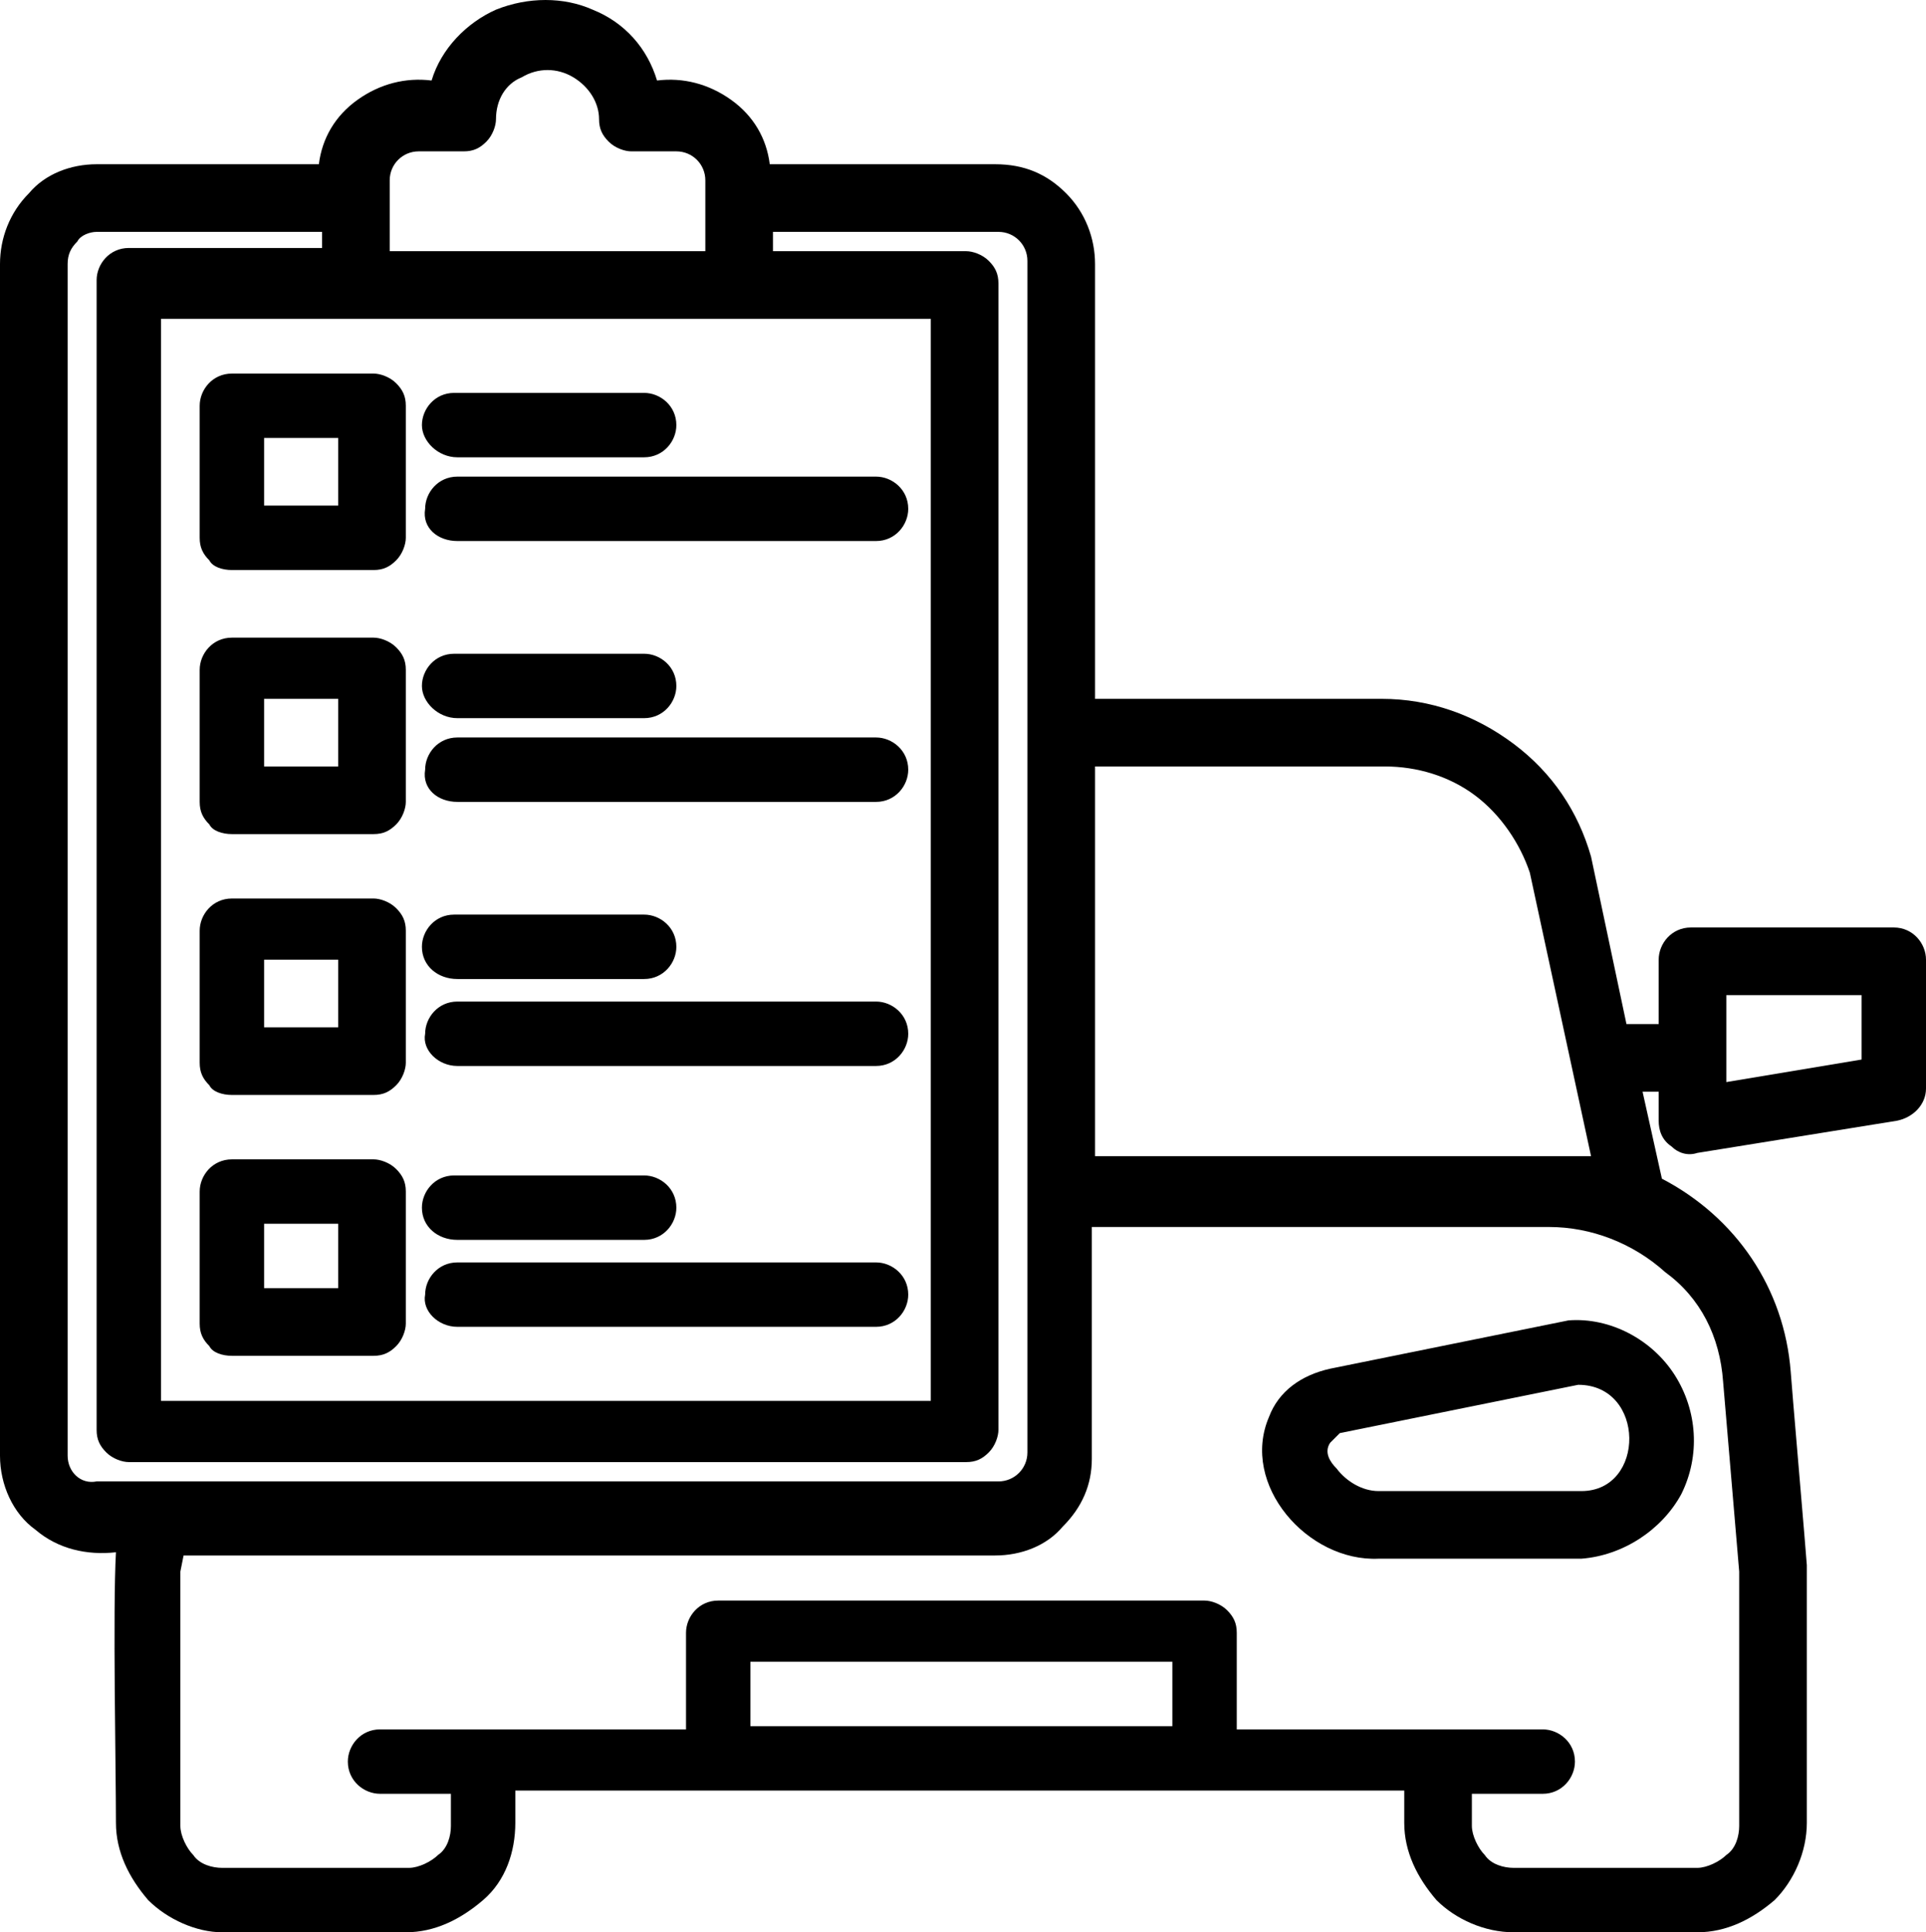
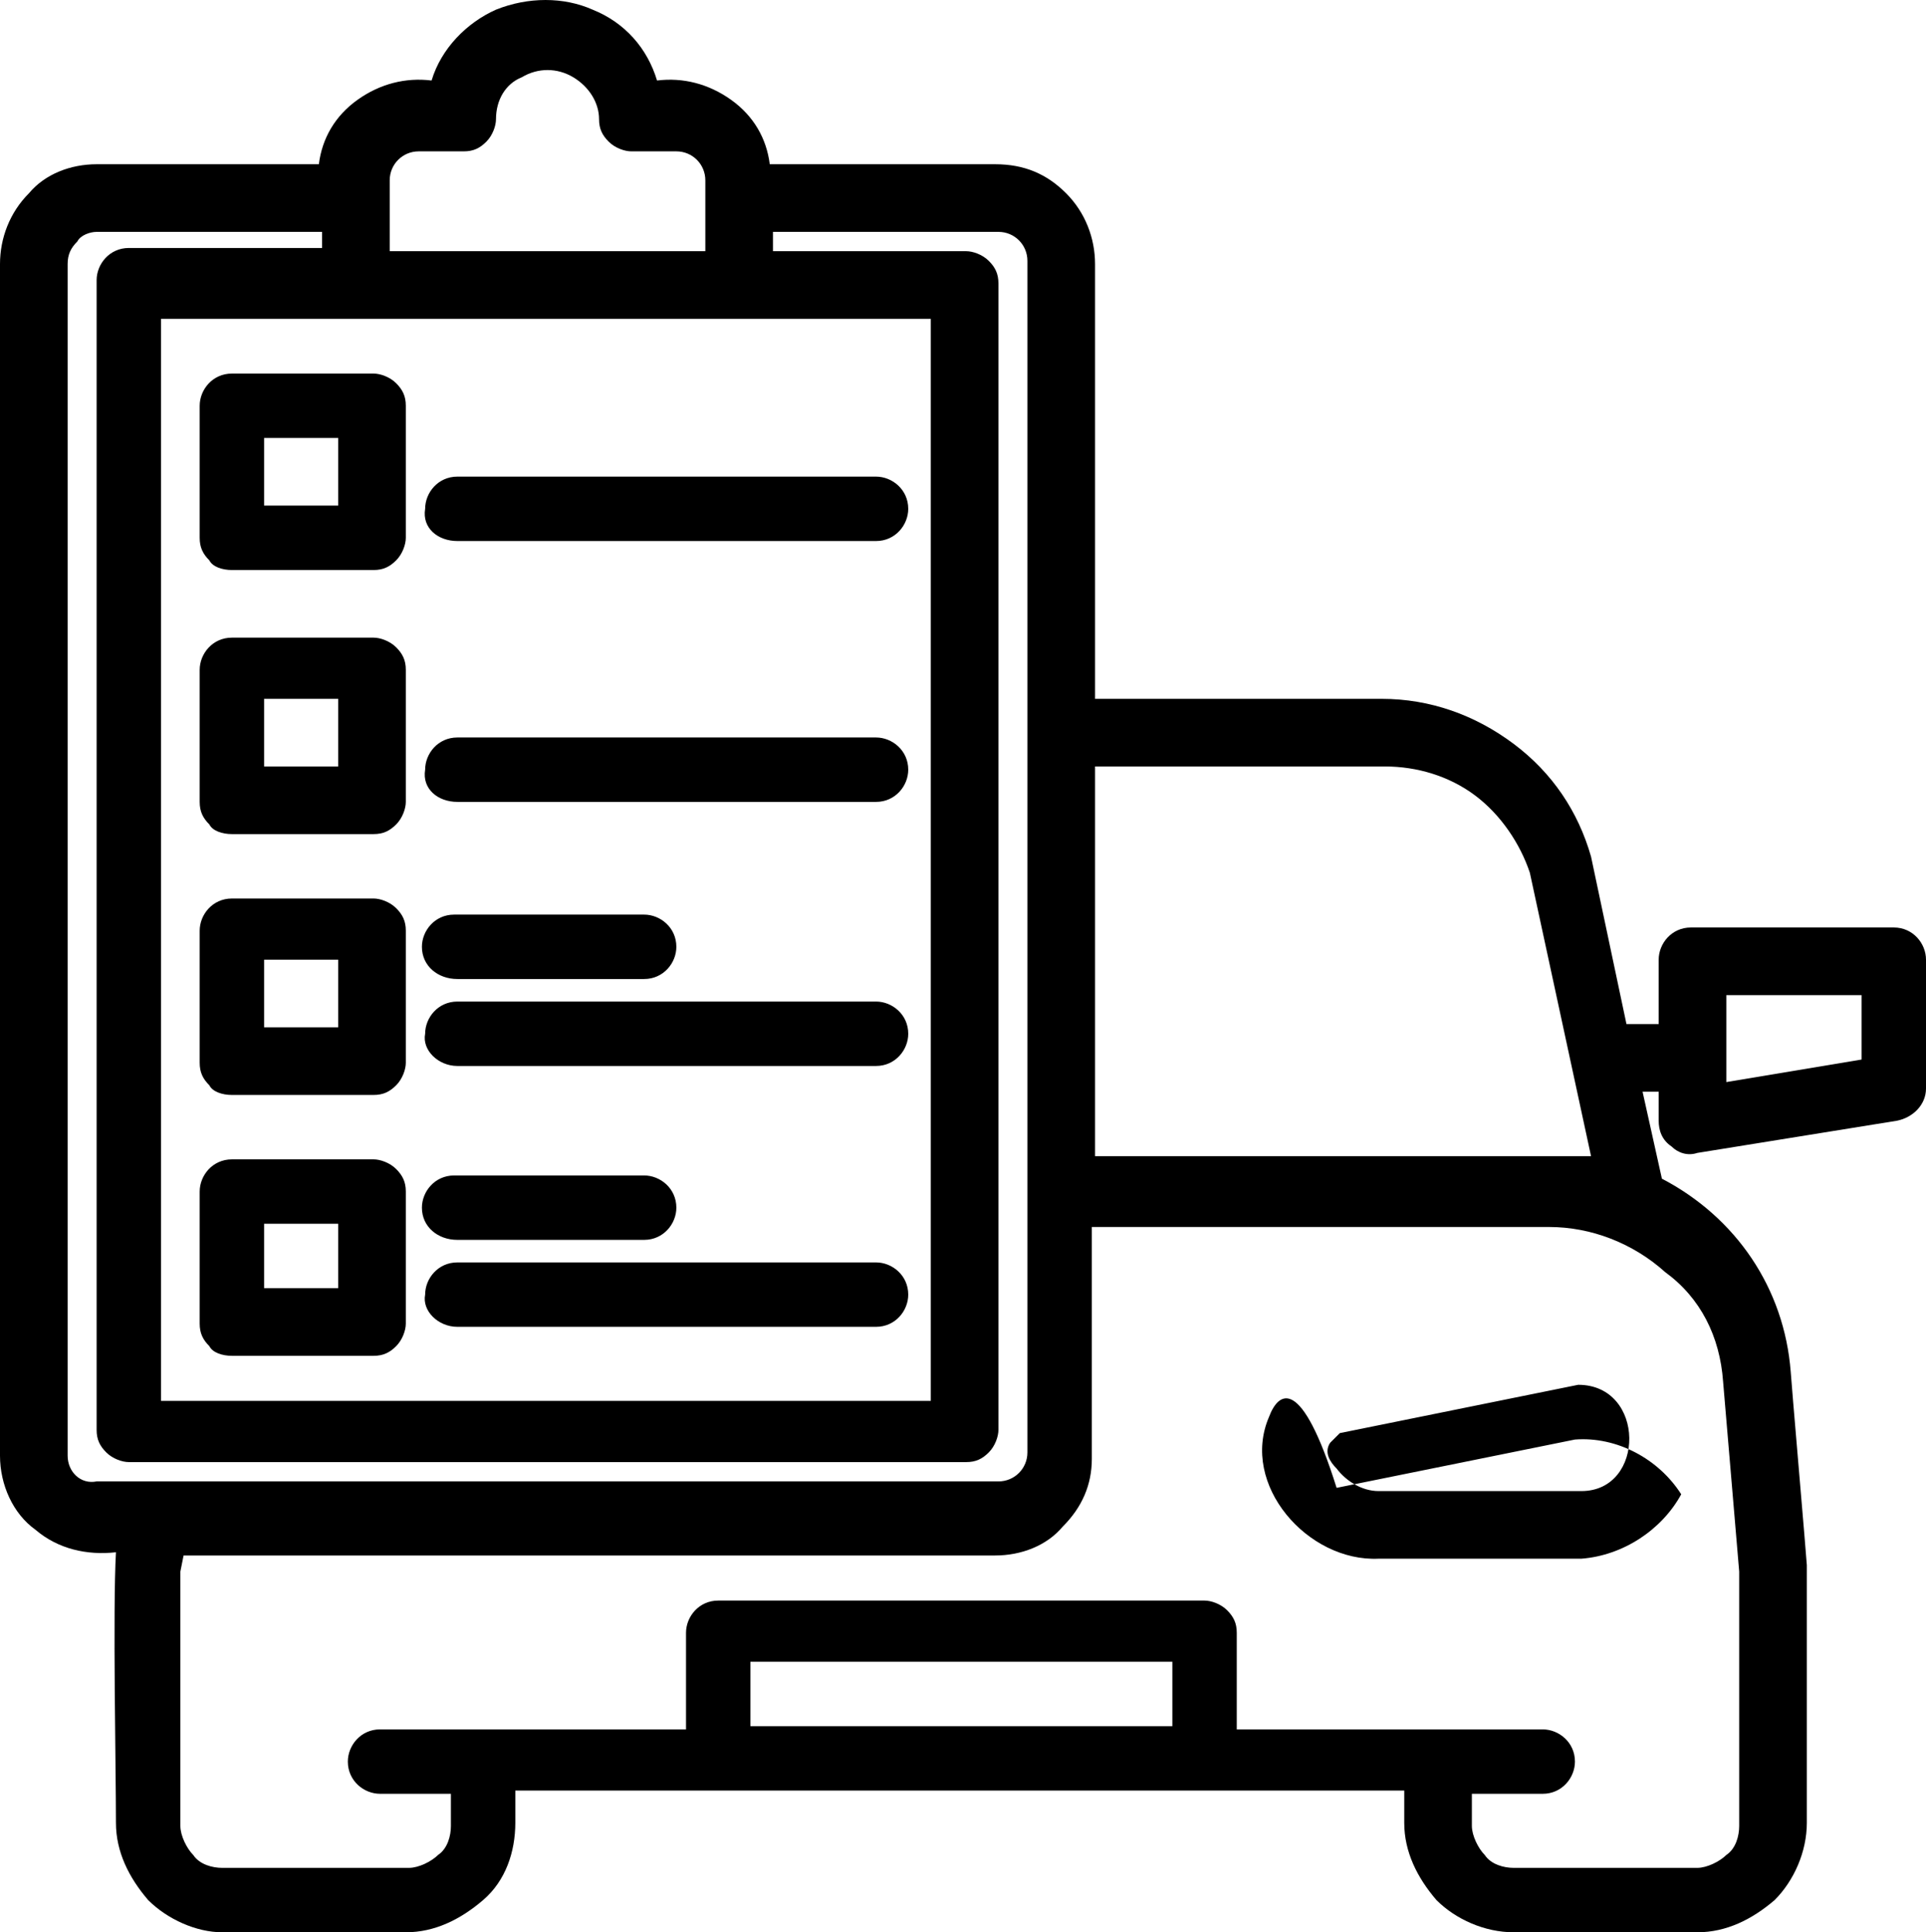
<svg xmlns="http://www.w3.org/2000/svg" version="1.1" id="Calque_1" x="0px" y="0px" width="59.8px" height="60px" viewBox="0 0 59.8 60" style="enable-background:new 0 0 59.8 60;" xml:space="preserve">
  <g>
    <path d="M58.8,28.8h-6.3c-0.6,0-1,0.5-1,1v2h-1l-1.1-5.2h0C49,25.2,48.2,24,47,23.1c-1.2-0.9-2.6-1.4-4.1-1.4H34V8.2   c0-0.8-0.3-1.6-0.9-2.2c-0.6-0.6-1.3-0.9-2.2-0.9h-7c-0.1-0.8-0.5-1.5-1.2-2c-0.7-0.5-1.5-0.7-2.3-0.6c-0.3-1-1-1.8-2-2.2   c-0.9-0.4-2-0.4-3,0c-0.9,0.4-1.7,1.2-2,2.2c-0.8-0.1-1.6,0.1-2.3,0.6c-0.7,0.5-1.1,1.2-1.2,2H3c-0.8,0-1.6,0.3-2.1,0.9   C0.3,6.6,0,7.4,0,8.2v37c0,0.9,0.4,1.8,1.1,2.3c0.7,0.6,1.6,0.8,2.5,0.7c-0.1,1.8,0,6.7,0,8.4c0,0.9,0.4,1.7,1,2.4   c0.6,0.6,1.5,1,2.3,1h5.7c0.9,0,1.7-0.4,2.4-1s1-1.5,1-2.4v-1h27.6v1h0c0,0.9,0.4,1.7,1,2.4c0.6,0.6,1.5,1,2.4,1h5.7h0   c0.9,0,1.7-0.4,2.4-1c0.6-0.6,1-1.5,1-2.4v-2.1v-5.9c0-0.1-0.5-5.9-0.5-6l0,0c-0.2-2.6-1.7-4.8-4-6L51,33.9h0.5v0.9h0   c0,0.3,0.1,0.6,0.4,0.8c0.2,0.2,0.5,0.3,0.8,0.2l6.2-1l0,0c0.5-0.1,0.9-0.5,0.9-1v-4C59.8,29.3,59.4,28.8,58.8,28.8L58.8,28.8z    M11,9.9h17.9v33.6H5V9.9H11z M12.1,5.6L12.1,5.6c0-0.5,0.4-0.9,0.9-0.9h1.4c0.3,0,0.5-0.1,0.7-0.3c0.2-0.2,0.3-0.5,0.3-0.7   c0-0.6,0.3-1.1,0.8-1.3c0.5-0.3,1.1-0.3,1.6,0s0.8,0.8,0.8,1.3c0,0.3,0.1,0.5,0.3,0.7c0.2,0.2,0.5,0.3,0.7,0.3H21   c0.5,0,0.9,0.4,0.9,0.9v2.2h-9.8L12.1,5.6z M2.1,45.2v-37c0-0.3,0.1-0.5,0.3-0.7C2.5,7.3,2.8,7.2,3,7.2h7v0.5l-6,0   c-0.6,0-1,0.5-1,1v35.7c0,0.3,0.1,0.5,0.3,0.7c0.2,0.2,0.5,0.3,0.7,0.3h26c0.3,0,0.5-0.1,0.7-0.3c0.2-0.2,0.3-0.5,0.3-0.7V8.8   c0-0.3-0.1-0.5-0.3-0.7c-0.2-0.2-0.5-0.3-0.7-0.3h-6V7.2h7c0.5,0,0.9,0.4,0.9,0.9v37c0,0.5-0.4,0.9-0.9,0.9H3   C2.5,46.1,2.1,45.7,2.1,45.2L2.1,45.2z M23.3,53.6v-2l13.1,0v2L23.3,53.6z M53.5,42.9l0.5,5.9v7.9c0,0.3-0.1,0.7-0.4,0.9   c-0.2,0.2-0.6,0.4-0.9,0.4H47c-0.3,0-0.7-0.1-0.9-0.4c-0.2-0.2-0.4-0.6-0.4-0.9v-1h2.2c0.6,0,1-0.5,1-1c0-0.6-0.5-1-1-1h-9.5v-3   c0-0.3-0.1-0.5-0.3-0.7c-0.2-0.2-0.5-0.3-0.7-0.3H22.3c-0.6,0-1,0.5-1,1v3h-9.5c-0.6,0-1,0.5-1,1c0,0.6,0.5,1,1,1H14v1h0   c0,0.3-0.1,0.7-0.4,0.9c-0.2,0.2-0.6,0.4-0.9,0.4H6.9c-0.3,0-0.7-0.1-0.9-0.4c-0.2-0.2-0.4-0.6-0.4-0.9v-7.9l0.1-0.5h25.2v0   c0.8,0,1.6-0.3,2.1-0.9c0.6-0.6,0.9-1.3,0.9-2.1v-7.2h14.2c1.3,0,2.6,0.5,3.6,1.4C52.8,40.3,53.4,41.5,53.5,42.9L53.5,42.9z    M34,35.9V23.8h9c1,0,2,0.3,2.8,0.9c0.8,0.6,1.4,1.5,1.7,2.4l1.9,8.8L34,35.9z M57.8,32.9l-4.2,0.7v-2.7h4.2V32.9z" />
-     <path d="M39.4,44c-0.9,2.1,1.2,4.5,3.4,4.4h6.3c1.3-0.1,2.5-0.9,3.1-2c0.6-1.2,0.5-2.6-0.2-3.7c-0.7-1.1-2-1.8-3.3-1.7l-7.4,1.5   C40.4,42.7,39.7,43.2,39.4,44L39.4,44z M41.3,44.8c0.1-0.1,0.2-0.2,0.3-0.3L49,43c2.1,0,2.1,3.3,0.1,3.3l-6.3,0   c-0.5,0-1-0.3-1.3-0.7C41.3,45.4,41.1,45.1,41.3,44.8L41.3,44.8z" />
+     <path d="M39.4,44c-0.9,2.1,1.2,4.5,3.4,4.4h6.3c1.3-0.1,2.5-0.9,3.1-2c-0.7-1.1-2-1.8-3.3-1.7l-7.4,1.5   C40.4,42.7,39.7,43.2,39.4,44L39.4,44z M41.3,44.8c0.1-0.1,0.2-0.2,0.3-0.3L49,43c2.1,0,2.1,3.3,0.1,3.3l-6.3,0   c-0.5,0-1-0.3-1.3-0.7C41.3,45.4,41.1,45.1,41.3,44.8L41.3,44.8z" />
    <path d="M7.2,17.7h4.4c0.3,0,0.5-0.1,0.7-0.3c0.2-0.2,0.3-0.5,0.3-0.7v-4.1c0-0.3-0.1-0.5-0.3-0.7c-0.2-0.2-0.5-0.3-0.7-0.3H7.2   c-0.6,0-1,0.5-1,1v4.1c0,0.3,0.1,0.5,0.3,0.7C6.6,17.6,6.9,17.7,7.2,17.7L7.2,17.7z M8.2,13.6h2.3v2.1H8.2L8.2,13.6z" />
-     <path d="M14.2,14.2H20c0.6,0,1-0.5,1-1c0-0.6-0.5-1-1-1h-5.9c-0.6,0-1,0.5-1,1C13.1,13.7,13.6,14.2,14.2,14.2z" />
    <path d="M14.2,16.8h13c0.6,0,1-0.5,1-1c0-0.6-0.5-1-1-1h-13c-0.6,0-1,0.5-1,1C13.1,16.4,13.6,16.8,14.2,16.8z" />
    <path d="M7.2,25.9h4.4c0.3,0,0.5-0.1,0.7-0.3c0.2-0.2,0.3-0.5,0.3-0.7v-4.1c0-0.3-0.1-0.5-0.3-0.7c-0.2-0.2-0.5-0.3-0.7-0.3H7.2   c-0.6,0-1,0.5-1,1v4.1c0,0.3,0.1,0.5,0.3,0.7C6.6,25.8,6.9,25.9,7.2,25.9L7.2,25.9z M8.2,21.7h2.3v2.1l-2.3,0L8.2,21.7z" />
-     <path d="M14.2,22.3H20c0.6,0,1-0.5,1-1c0-0.6-0.5-1-1-1h-5.9c-0.6,0-1,0.5-1,1C13.1,21.8,13.6,22.3,14.2,22.3z" />
    <path d="M14.2,24.9h13c0.6,0,1-0.5,1-1c0-0.6-0.5-1-1-1h-13c-0.6,0-1,0.5-1,1C13.1,24.5,13.6,24.9,14.2,24.9z" />
    <path d="M7.2,34h4.4c0.3,0,0.5-0.1,0.7-0.3c0.2-0.2,0.3-0.5,0.3-0.7v-4.1c0-0.3-0.1-0.5-0.3-0.7c-0.2-0.2-0.5-0.3-0.7-0.3H7.2   c-0.6,0-1,0.5-1,1v4.1c0,0.3,0.1,0.5,0.3,0.7C6.6,33.9,6.9,34,7.2,34L7.2,34z M8.2,29.8h2.3v2.1l-2.3,0L8.2,29.8z" />
    <path d="M14.2,30.4H20c0.6,0,1-0.5,1-1c0-0.6-0.5-1-1-1h-5.9c-0.6,0-1,0.5-1,1C13.1,30,13.6,30.4,14.2,30.4z" />
    <path d="M14.2,33.1h13c0.6,0,1-0.5,1-1c0-0.6-0.5-1-1-1h-13c-0.6,0-1,0.5-1,1C13.1,32.6,13.6,33.1,14.2,33.1z" />
    <path d="M7.2,42.1h4.4c0.3,0,0.5-0.1,0.7-0.3c0.2-0.2,0.3-0.5,0.3-0.7v-4.1c0-0.3-0.1-0.5-0.3-0.7c-0.2-0.2-0.5-0.3-0.7-0.3H7.2   c-0.6,0-1,0.5-1,1v4.1c0,0.3,0.1,0.5,0.3,0.7C6.6,42,6.9,42.1,7.2,42.1L7.2,42.1z M8.2,38h2.3V40l-2.3,0L8.2,38z" />
    <path d="M14.2,38.5H20c0.6,0,1-0.5,1-1c0-0.6-0.5-1-1-1h-5.9c-0.6,0-1,0.5-1,1C13.1,38.1,13.6,38.5,14.2,38.5z" />
    <path d="M14.2,41.2h13c0.6,0,1-0.5,1-1c0-0.6-0.5-1-1-1h-13c-0.6,0-1,0.5-1,1C13.1,40.7,13.6,41.2,14.2,41.2z" />
  </g>
</svg>